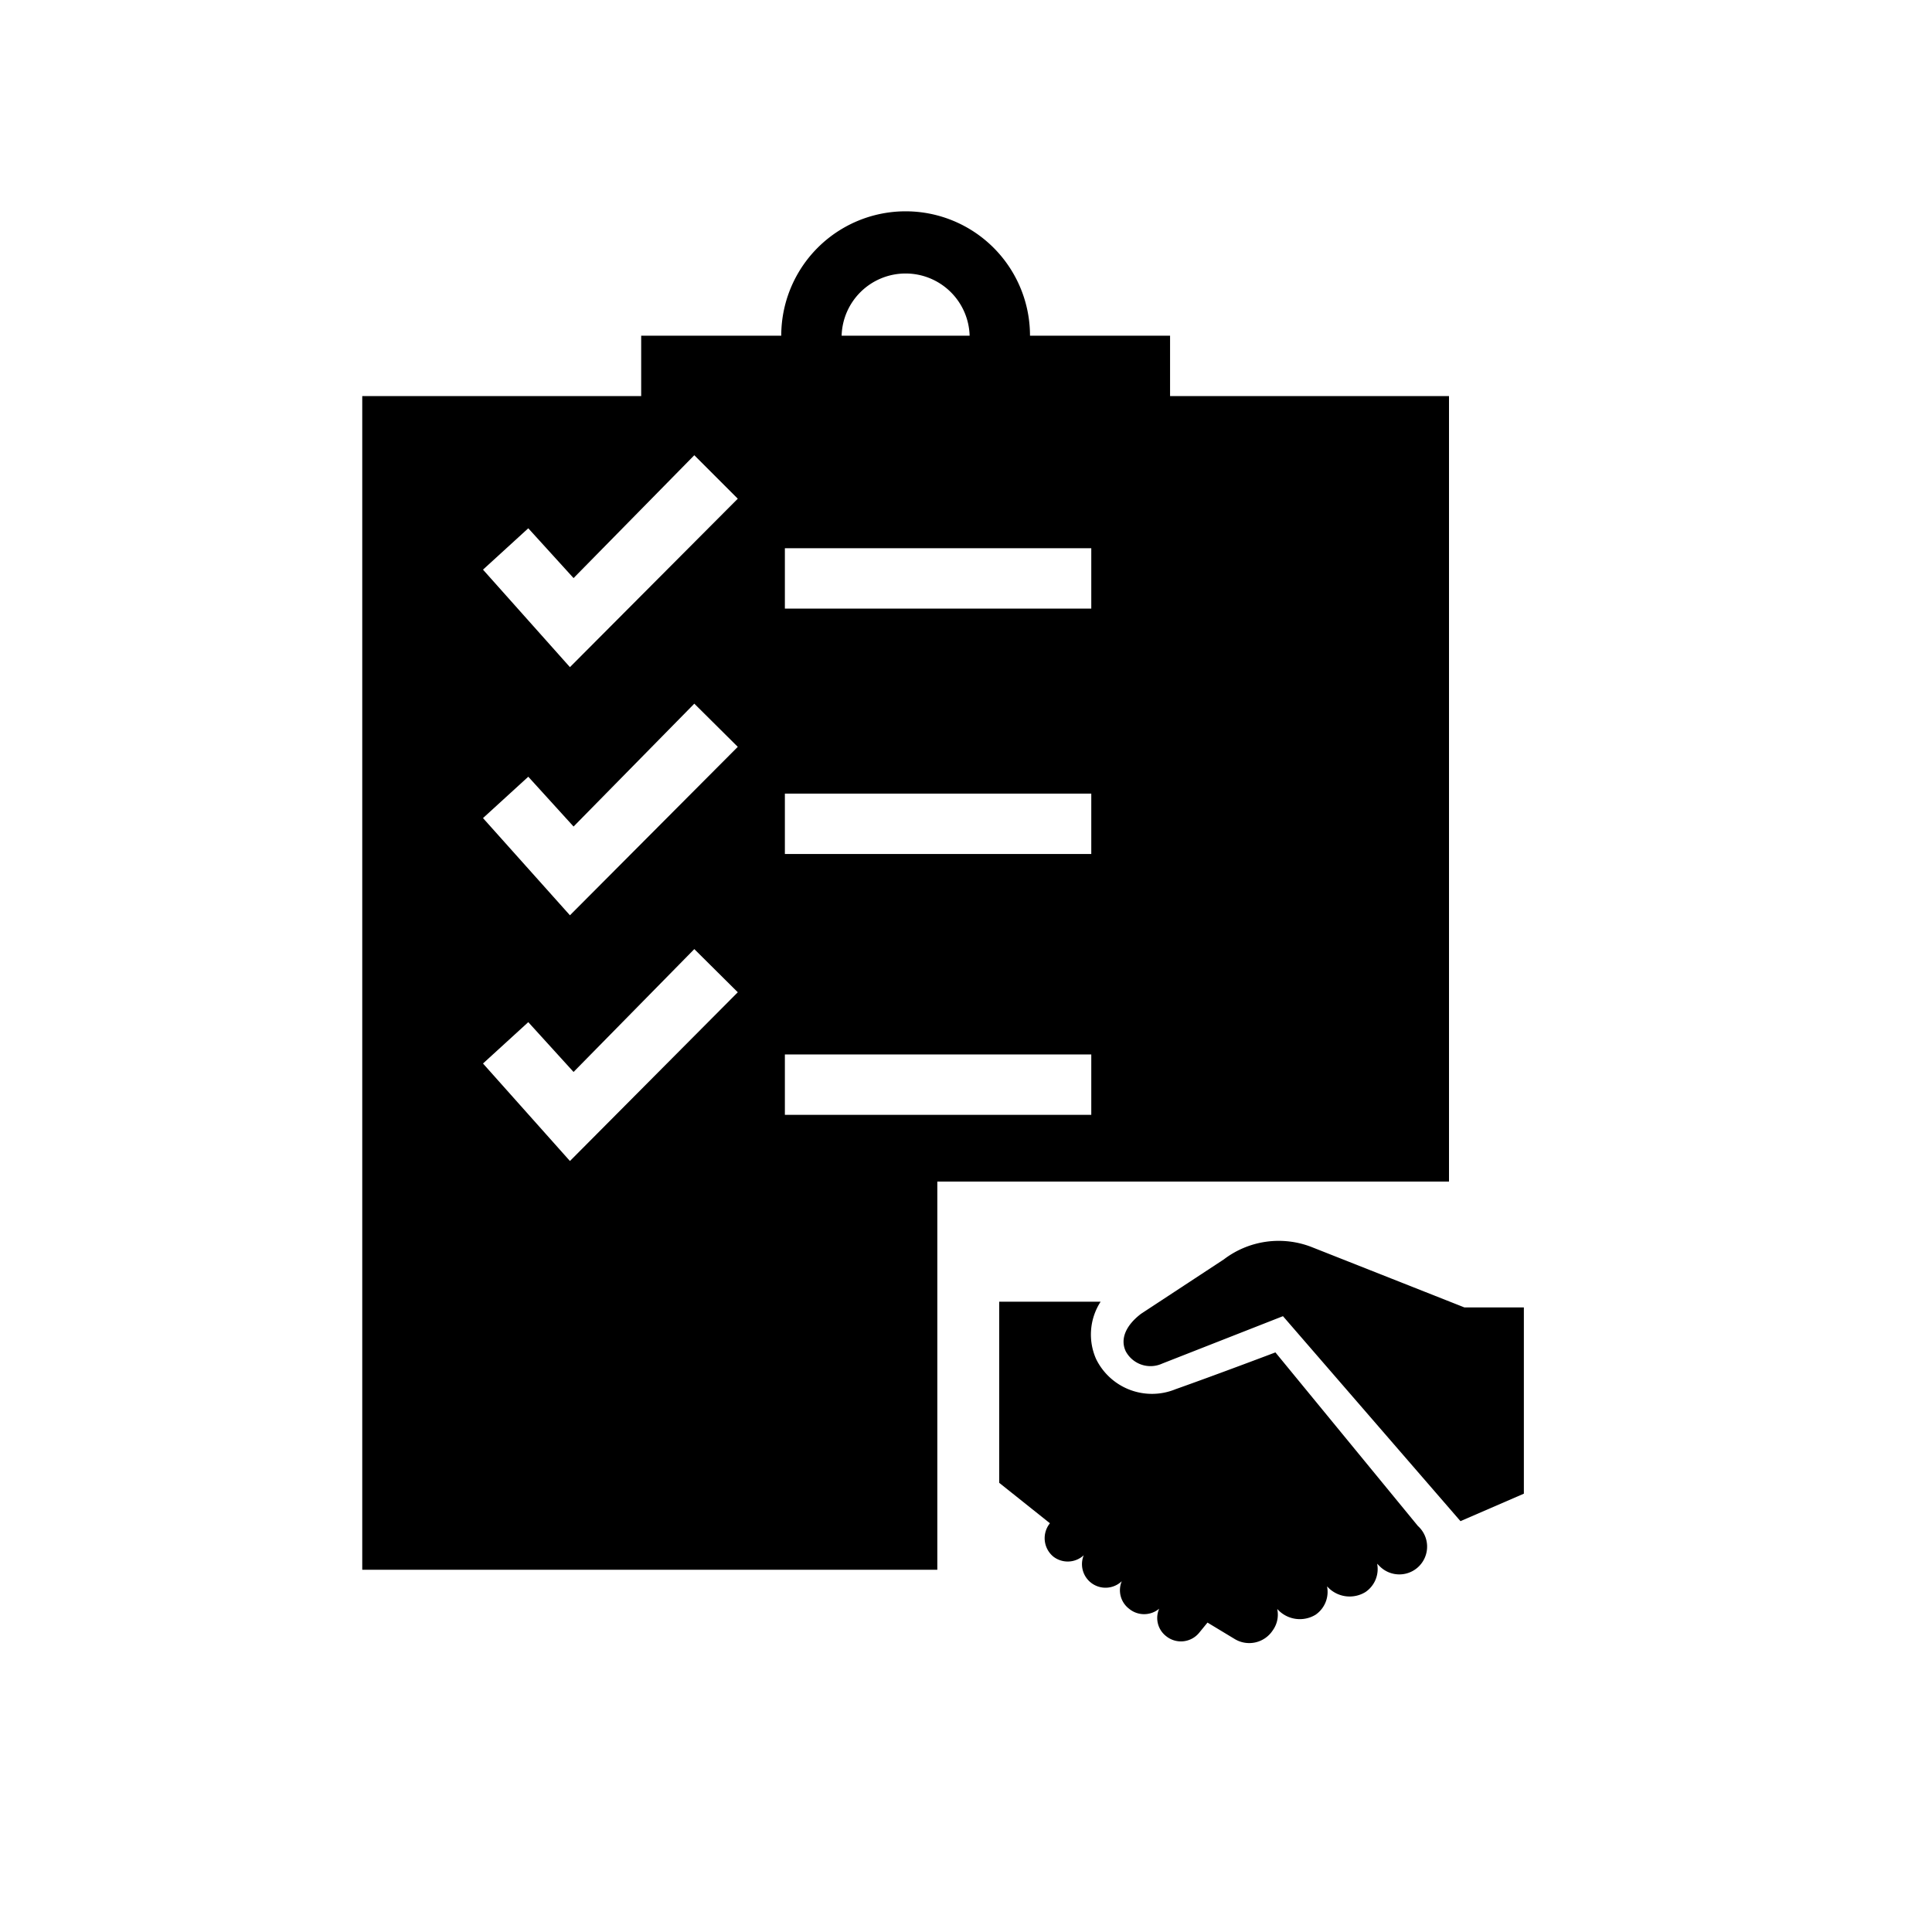
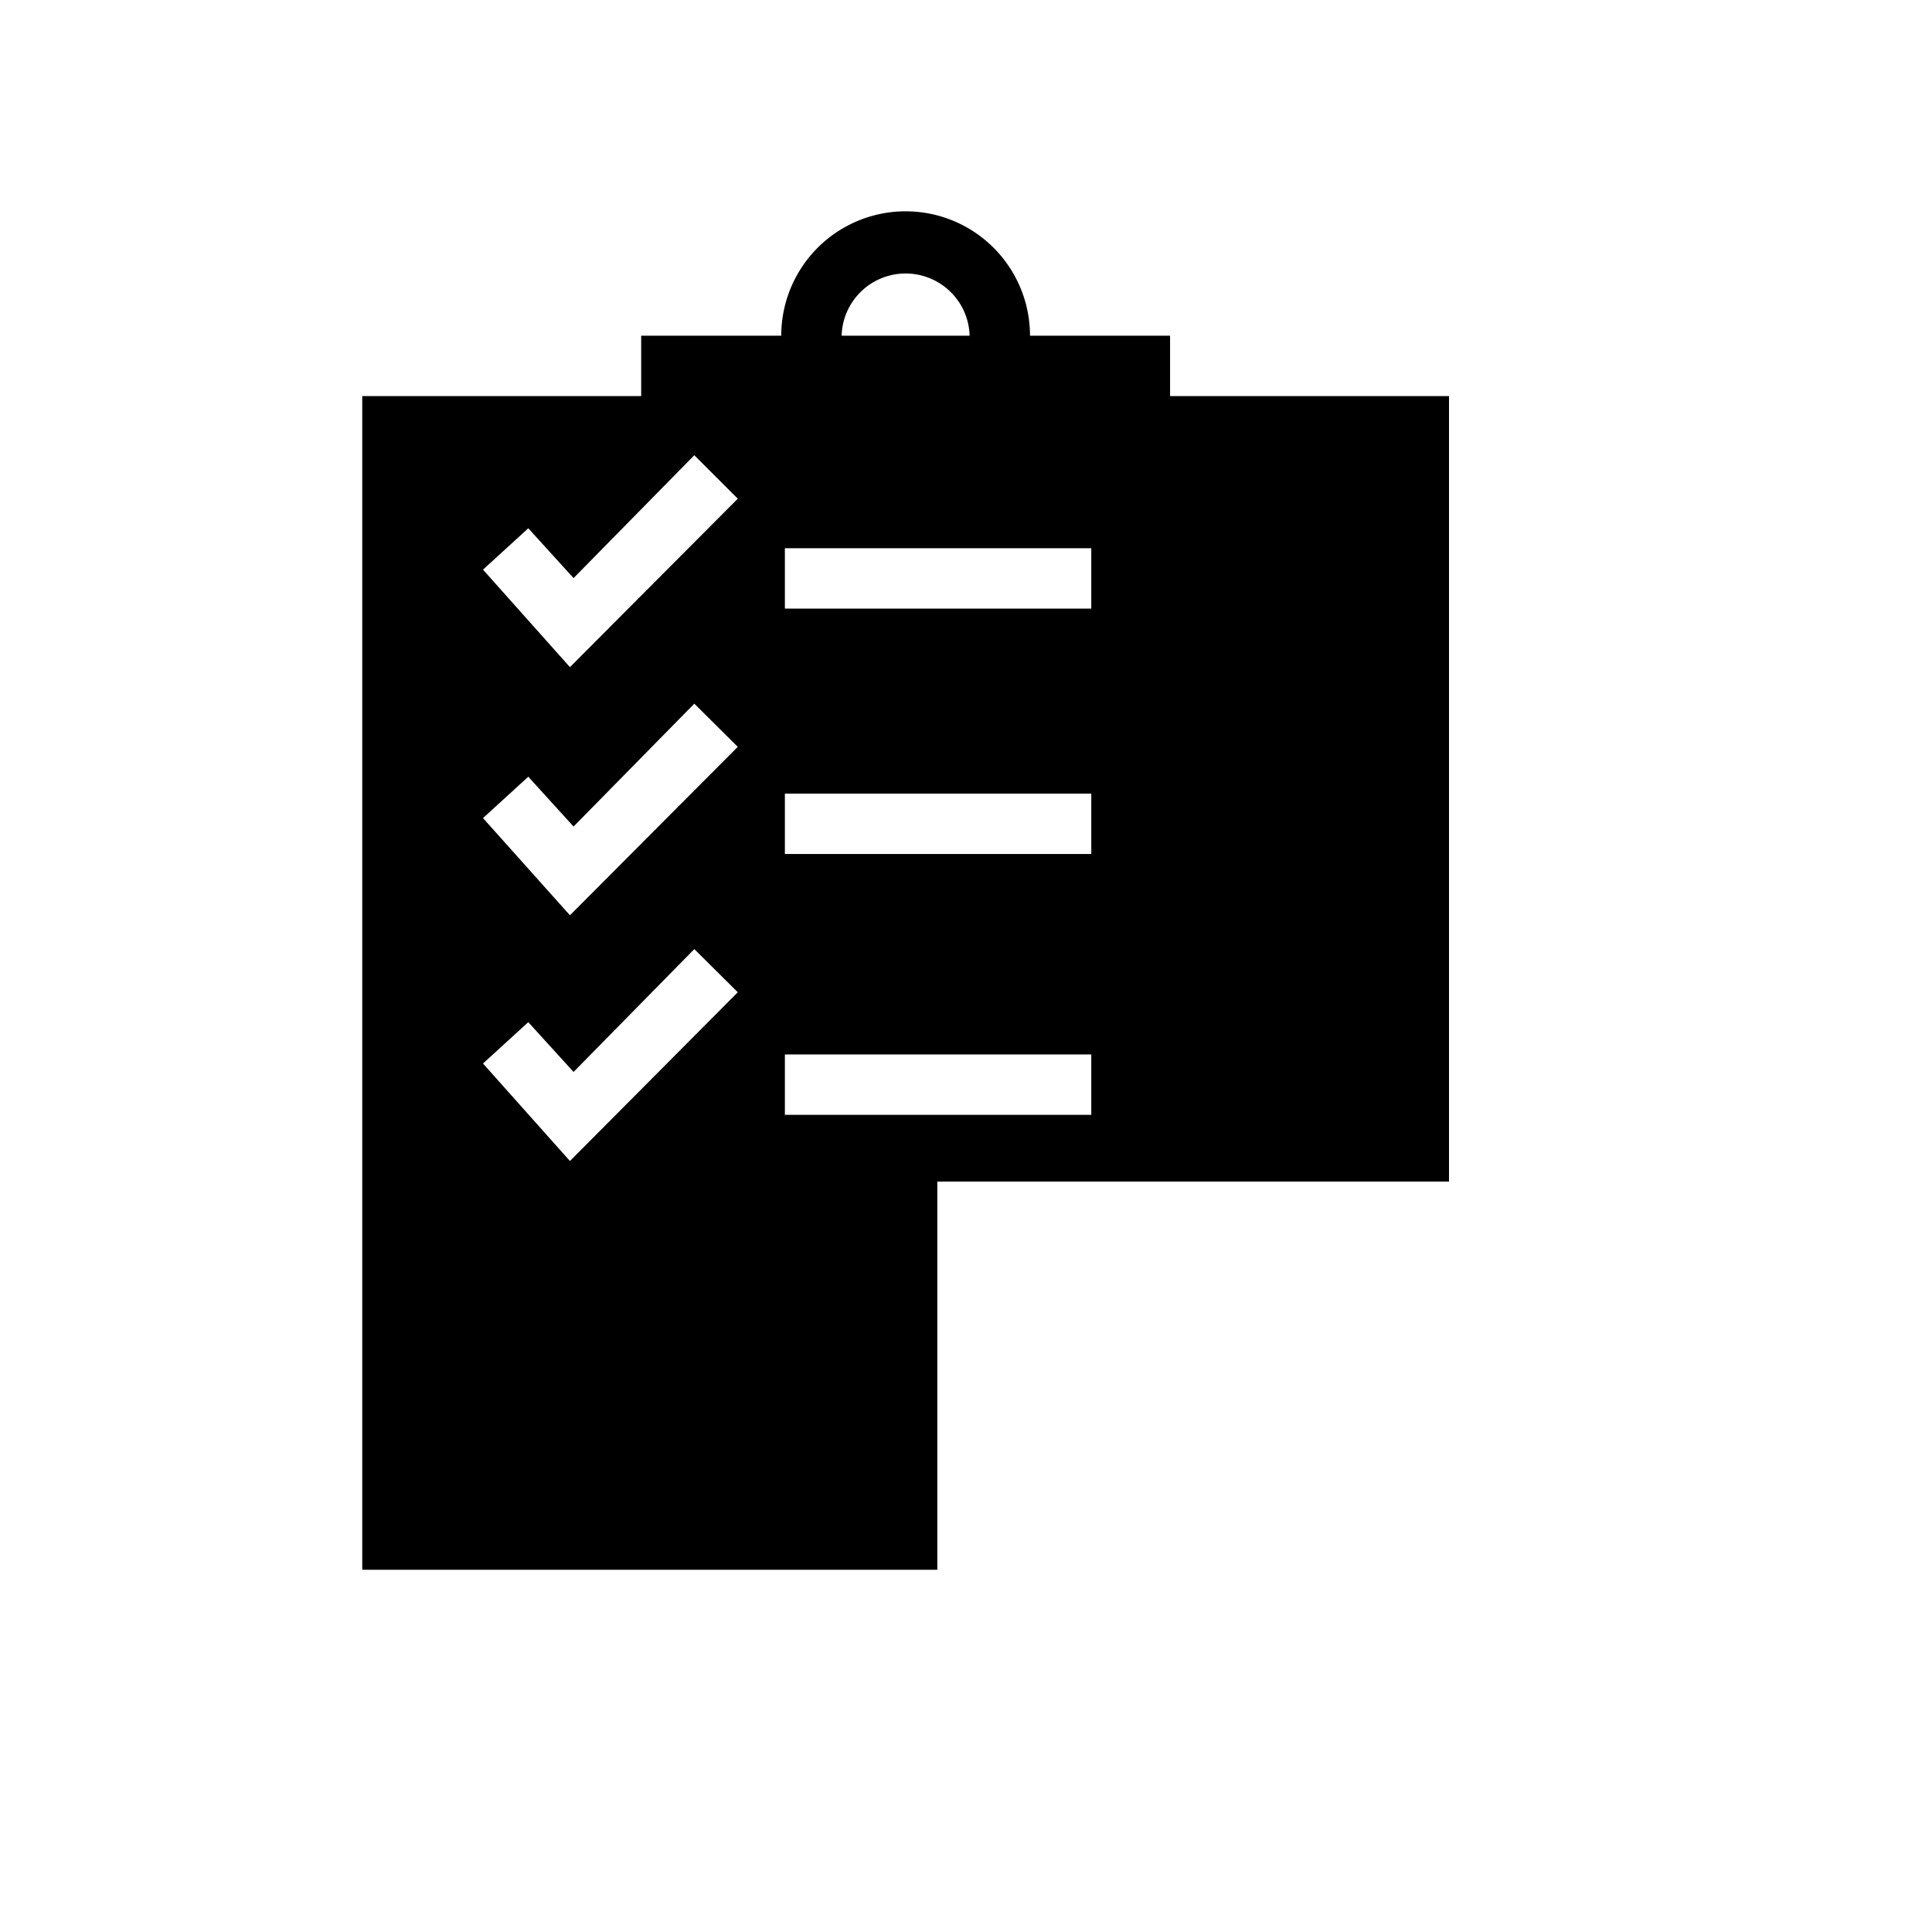
<svg xmlns="http://www.w3.org/2000/svg" viewBox="0 0 64 64">
  <defs>
    <style>.cls-1{fill:none;}</style>
  </defs>
  <g id="Invisible_Frame" data-name="Invisible Frame">
    <rect class="cls-1" width="64" height="64" />
  </g>
  <g id="Icon">
-     <path d="M42.25,44.8s-1.9.72-3.31,1.22a2.06,2.06,0,0,1-2.63-1,2,2,0,0,1,.15-1.9H33.1v6l1.68,1.34a.79.79,0,0,0,.12,1.11.78.78,0,0,0,1-.05l0,0a.78.78,0,0,0,1.26.86l0,0a.77.77,0,0,0,.24.91.78.78,0,0,0,1,0l0,0a.76.76,0,0,0,.23.91.78.78,0,0,0,1.1-.12l.27-.33.91.55a.93.93,0,0,0,1.25-.29.89.89,0,0,0,.15-.71l0,0,.07.07a1,1,0,0,0,1.2.12.92.92,0,0,0,.38-.94l0,0,.07.07a1,1,0,0,0,1.2.12.92.92,0,0,0,.39-.94l0,0,.07.07a.92.92,0,1,0,1.28-1.32Zm6.26-1.49-5.06-2a3,3,0,0,0-2.91.41L37.8,43.52c-.5.38-.7.83-.51,1.24a.93.93,0,0,0,1.21.41l4-1.57,5.88,6.79,2.1-.91V43.31Z" />
    <path d="M48,13.12H38.76v-2H34.12a4.12,4.12,0,0,0-8.24,0H21.24v2H12V52H31.05V39.14H48v-26ZM18.88,38.46,16,35.23l1.5-1.37L19,35.51,23,31.44l1.44,1.43Zm0-8.14L16,27.1l1.5-1.37L19,27.38,23,23.31l1.44,1.43Zm0-8.22L16,18.87l1.5-1.37L19,19.15,23,15.08l1.44,1.44ZM30,9.06a2.12,2.12,0,0,1,2.12,2.06H27.88A2.12,2.12,0,0,1,30,9.06Zm6.15,27.87H26v-2H36.15Zm0-8.64H26v-2H36.15Zm0-8.13H26v-2H36.15Z" />
  </g>
</svg>